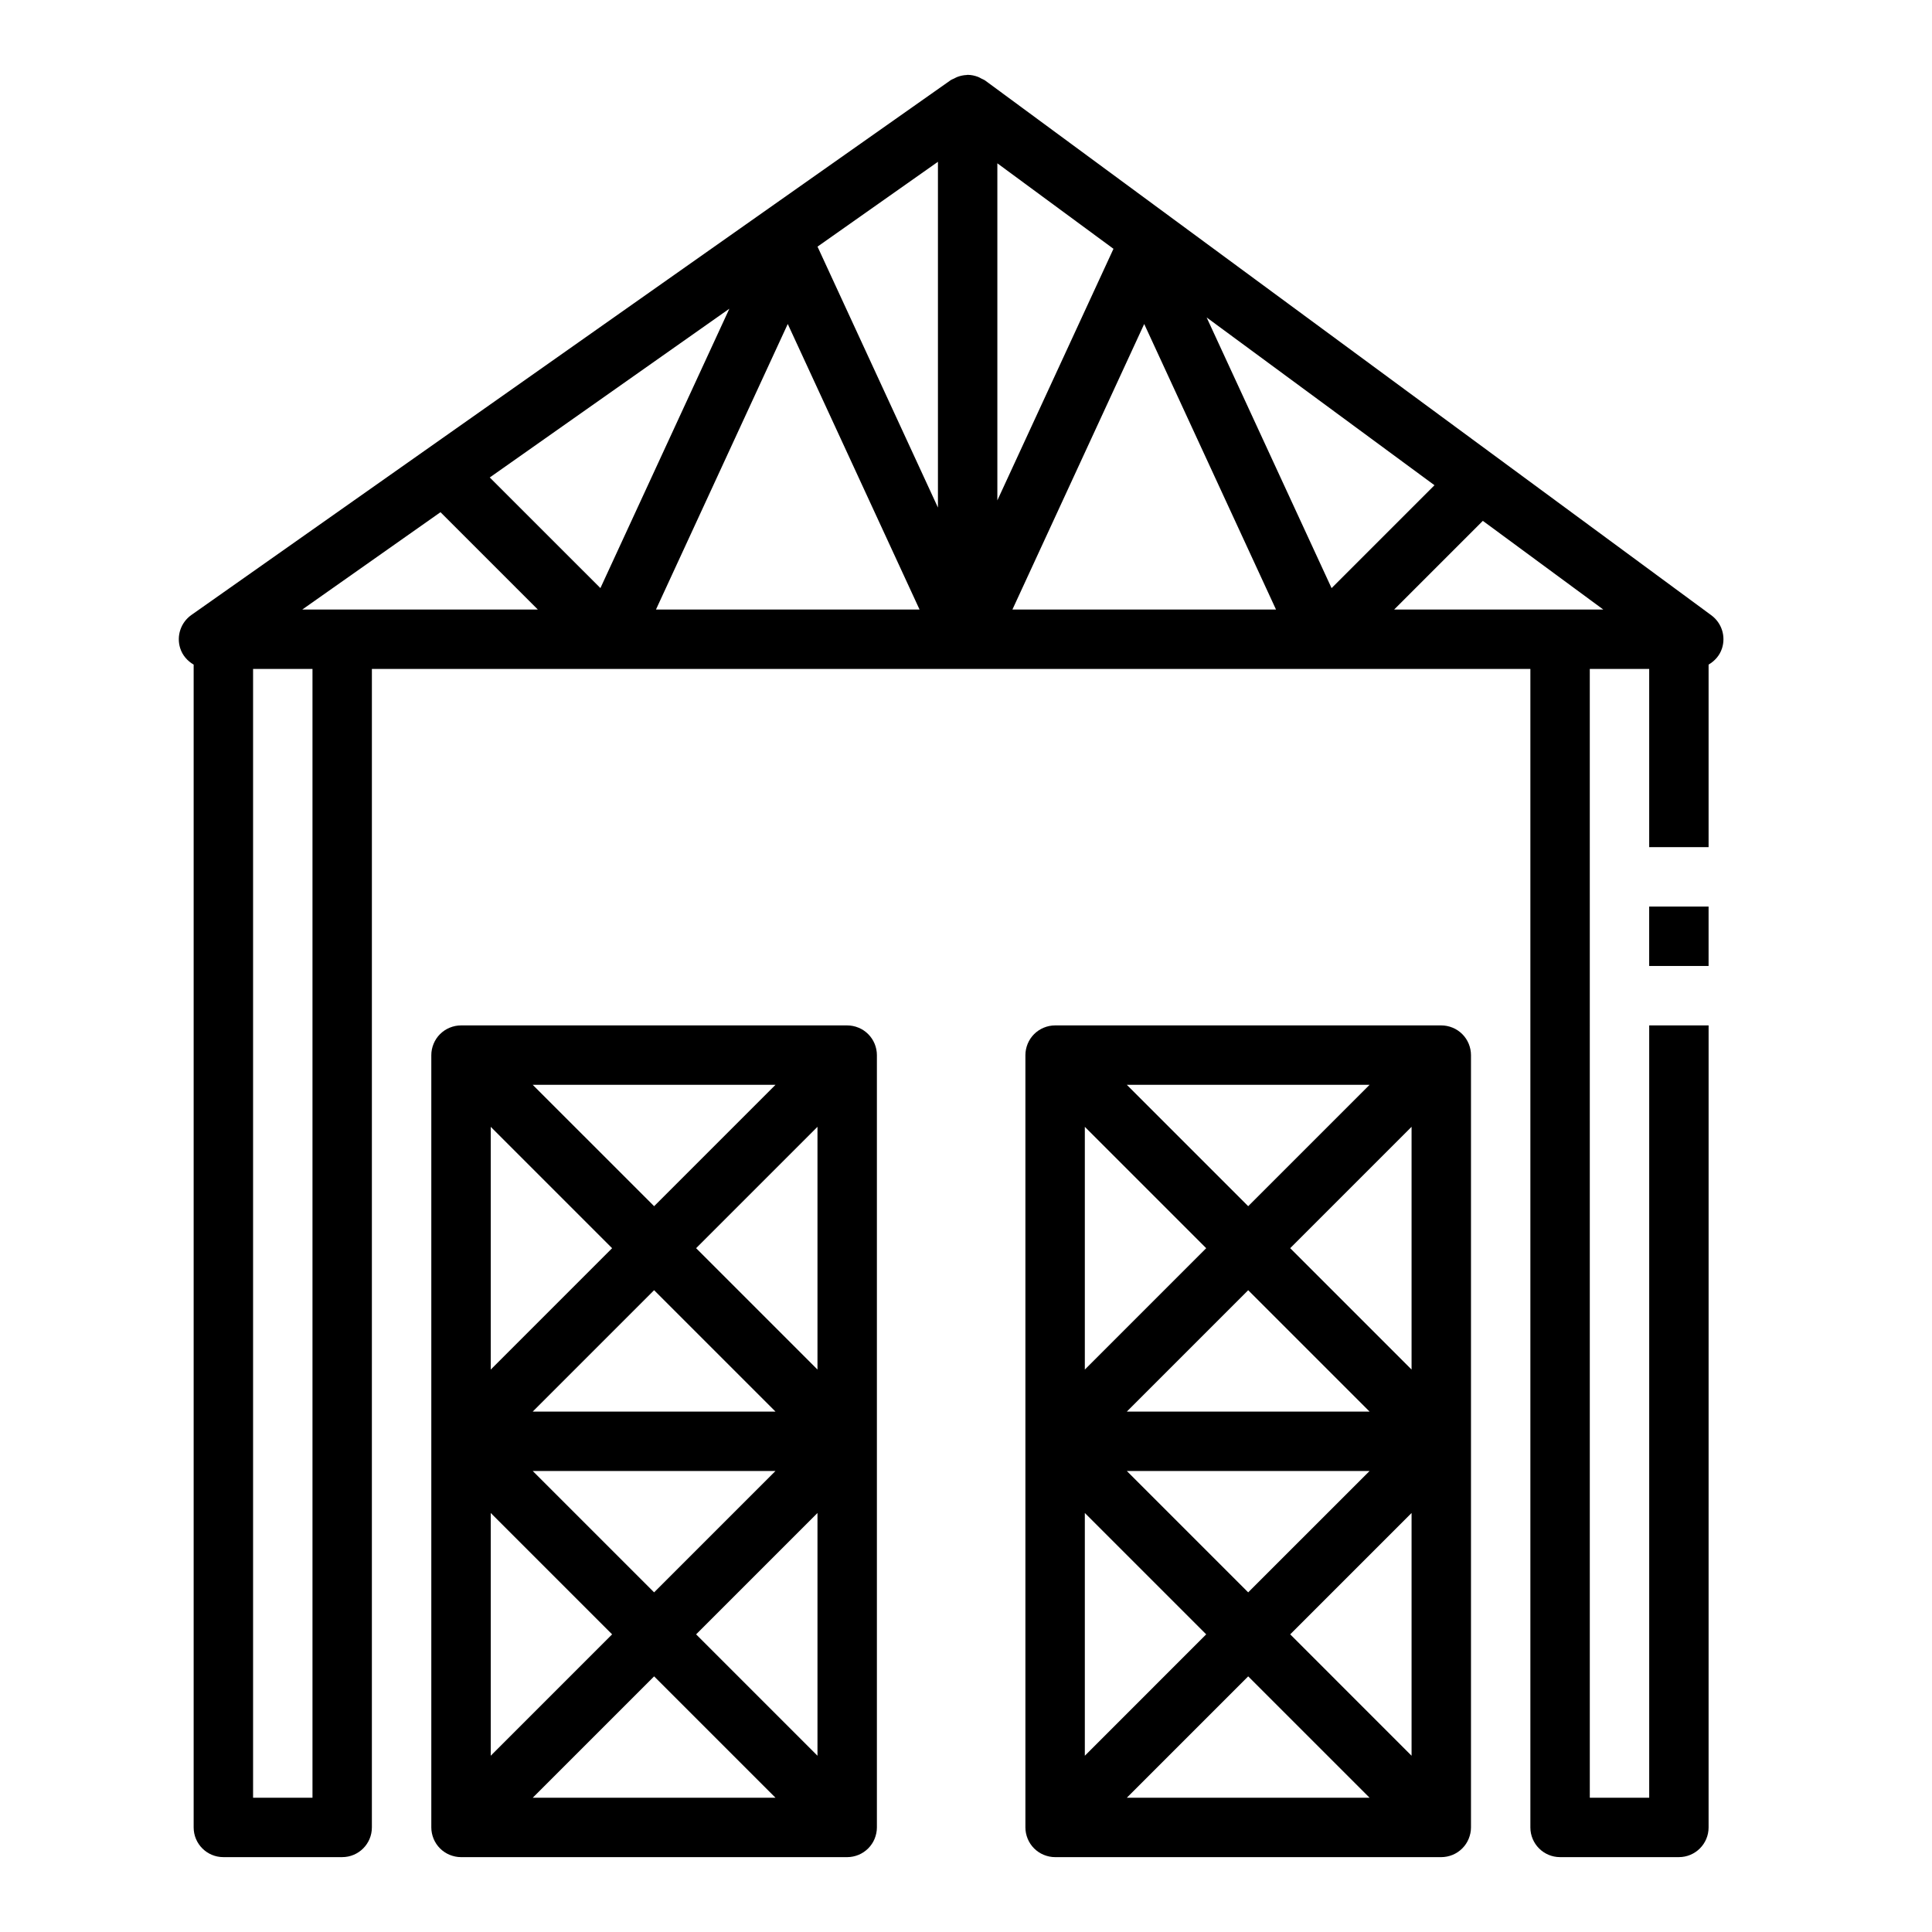
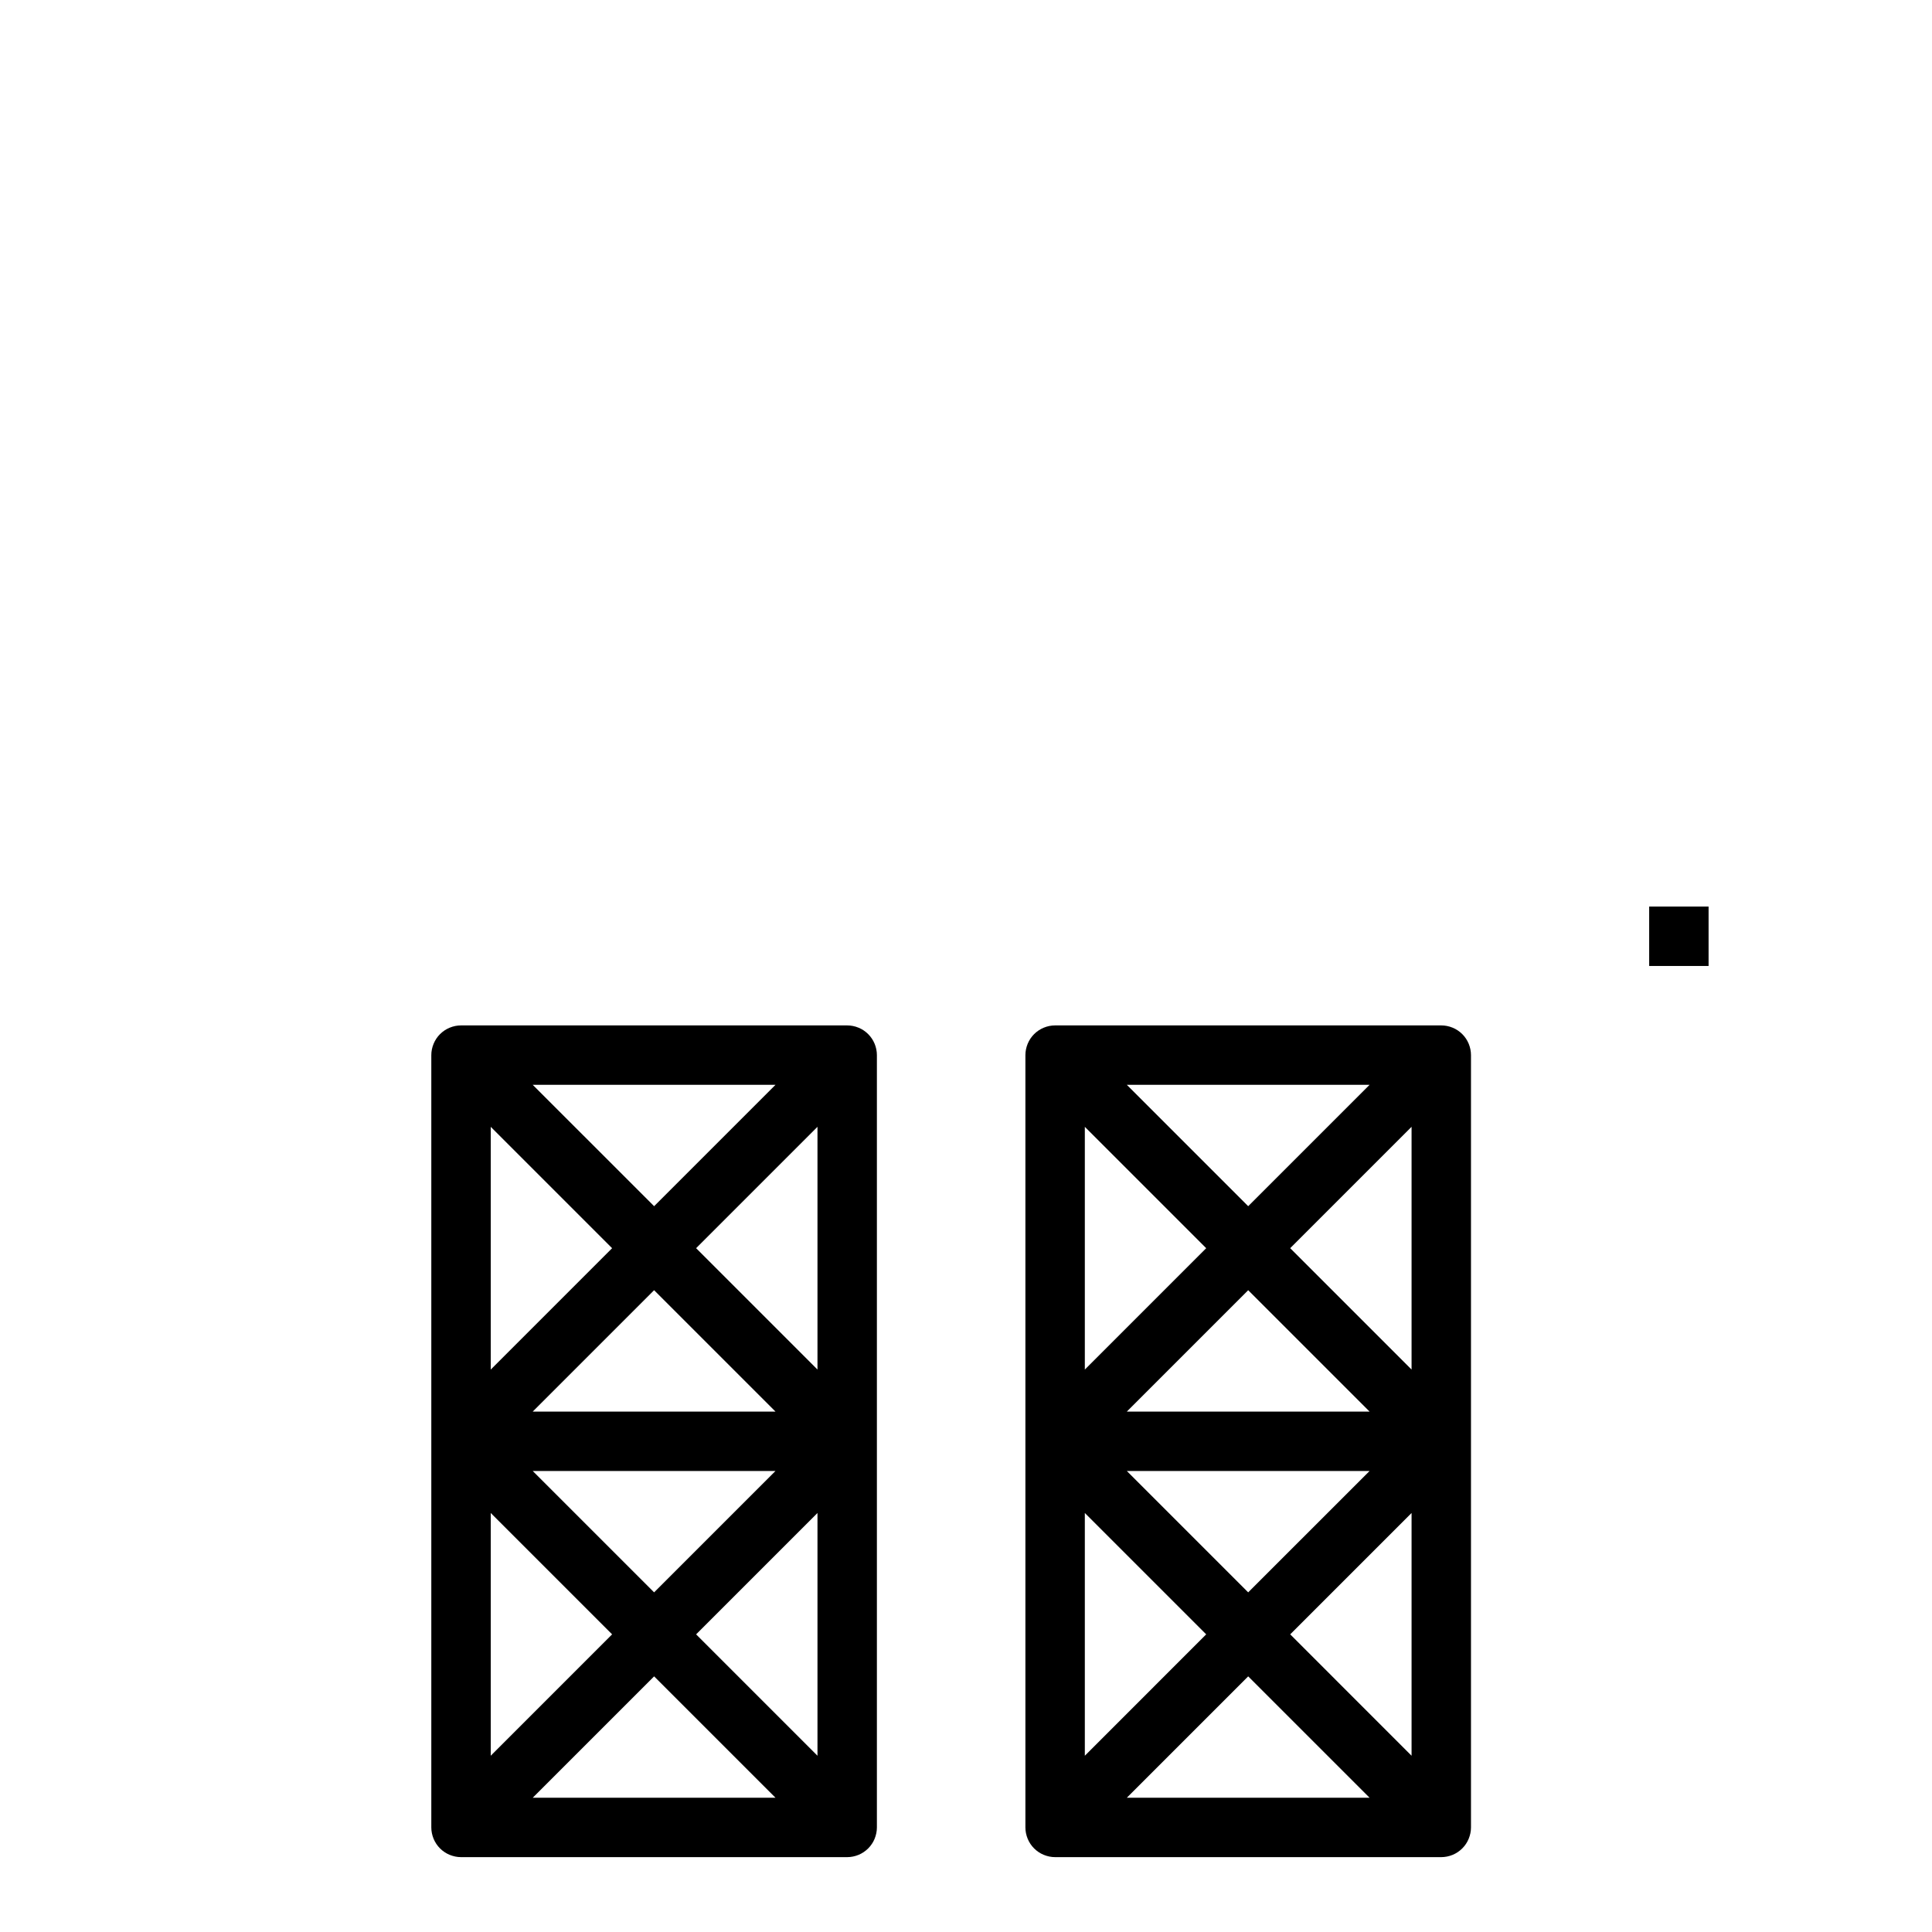
<svg xmlns="http://www.w3.org/2000/svg" fill="#000000" width="800px" height="800px" version="1.1" viewBox="144 144 512 512">
  <g>
-     <path d="m597.53 307.06-192.42-141.7c-0.332-0.242-0.707-0.363-1.062-0.551-0.277-0.141-0.52-0.309-0.812-0.418-0.891-0.34-1.812-0.551-2.746-0.551-0.023-0.004-0.031-0.012-0.051-0.012-0.086 0-0.156 0.047-0.25 0.047-0.844 0.035-1.668 0.207-2.473 0.508-0.316 0.117-0.59 0.285-0.891 0.434-0.309 0.156-0.637 0.25-0.922 0.457l-201.18 141.7c-2.801 1.977-4.008 5.543-2.969 8.809 0.598 1.906 1.93 3.387 3.566 4.344v308.16c0 4.352 3.527 7.871 7.871 7.871h31.488c4.344 0 7.871-3.519 7.871-7.871l0.004-307.01h307.01v307.01c0 4.352 3.527 7.871 7.871 7.871h31.488c4.344 0 7.871-3.519 7.871-7.871l0.004-212.54h-15.742v204.67h-15.742l-0.004-299.14h15.742v47.23h15.742v-48.383c1.621-0.945 2.93-2.394 3.543-4.266 1.062-3.234-0.07-6.773-2.809-8.797zm-189.22-119.78 30.773 22.656-30.773 66.668zm-15.746 91.227-31.914-69.148 31.914-22.484zm-39.801-48.648 34.93 75.676h-69.855zm-49.648 69.992-29.324-29.316 63.496-44.723zm144.11-69.992 34.93 75.676h-69.855zm16.547-1.73 60.379 44.461-27.27 27.27zm-203.04 51.609 25.797 25.797h-62.426zm-33.922 340.68h-15.742v-299.14h15.742zm330.62-314.88h-43.973l23.508-23.508 31.93 23.508z" />
    <path d="m581.05 384.25h15.742v15.742h-15.742z" />
    <path d="m371.52 416.35c-0.957-0.402-1.98-0.605-3.004-0.605h-102.34c-1.023 0-2.047 0.203-3.008 0.605-1.93 0.797-3.465 2.332-4.258 4.258-0.395 0.961-0.609 1.984-0.609 3.008v204.67c0 1.023 0.211 2.047 0.605 3.008 0.797 1.93 2.332 3.465 4.258 4.258 0.965 0.395 1.988 0.609 3.012 0.609h102.34c1.023 0 2.047-0.211 3.008-0.605 1.93-0.797 3.465-2.332 4.258-4.258 0.391-0.965 0.605-1.984 0.605-3.008v-204.68c0-1.023-0.211-2.047-0.605-3.008-0.797-1.926-2.332-3.461-4.262-4.258zm-65.305 58.434-32.164 32.168v-64.332zm-21.035-43.293h64.332l-32.164 32.164zm0 86.59 32.164-32.164 32.168 32.164zm64.332 15.746-32.164 32.164-32.168-32.164zm-43.297 43.293-32.164 32.168v-64.332zm11.133 11.133 32.164 32.164h-64.332zm11.129-11.133 32.164-32.164v64.332zm0-102.34 32.164-32.164v64.332z" />
    <path d="m528.96 416.35c-0.961-0.402-1.984-0.605-3.008-0.605h-102.34c-1.023 0-2.047 0.203-3.008 0.605-1.93 0.797-3.465 2.332-4.258 4.258-0.391 0.961-0.605 1.984-0.605 3.008v204.67c0 1.023 0.211 2.047 0.605 3.008 0.797 1.93 2.332 3.465 4.258 4.258 0.961 0.395 1.984 0.609 3.008 0.609h102.34c1.023 0 2.047-0.211 3.008-0.605 1.93-0.797 3.465-2.332 4.258-4.258 0.395-0.965 0.609-1.984 0.609-3.008v-204.68c0-1.023-0.211-2.047-0.605-3.008-0.797-1.926-2.332-3.461-4.262-4.258zm-65.305 58.434-32.164 32.168v-64.332zm-21.035-43.293h64.332l-32.168 32.164zm0 86.59 32.164-32.164 32.168 32.164zm64.332 15.746-32.168 32.164-32.164-32.164zm-43.297 43.293-32.164 32.168v-64.332zm11.129 11.133 32.168 32.164h-64.332zm11.133-11.133 32.164-32.164v64.332zm0-102.34 32.164-32.164v64.332z" />
  </g>
</svg>